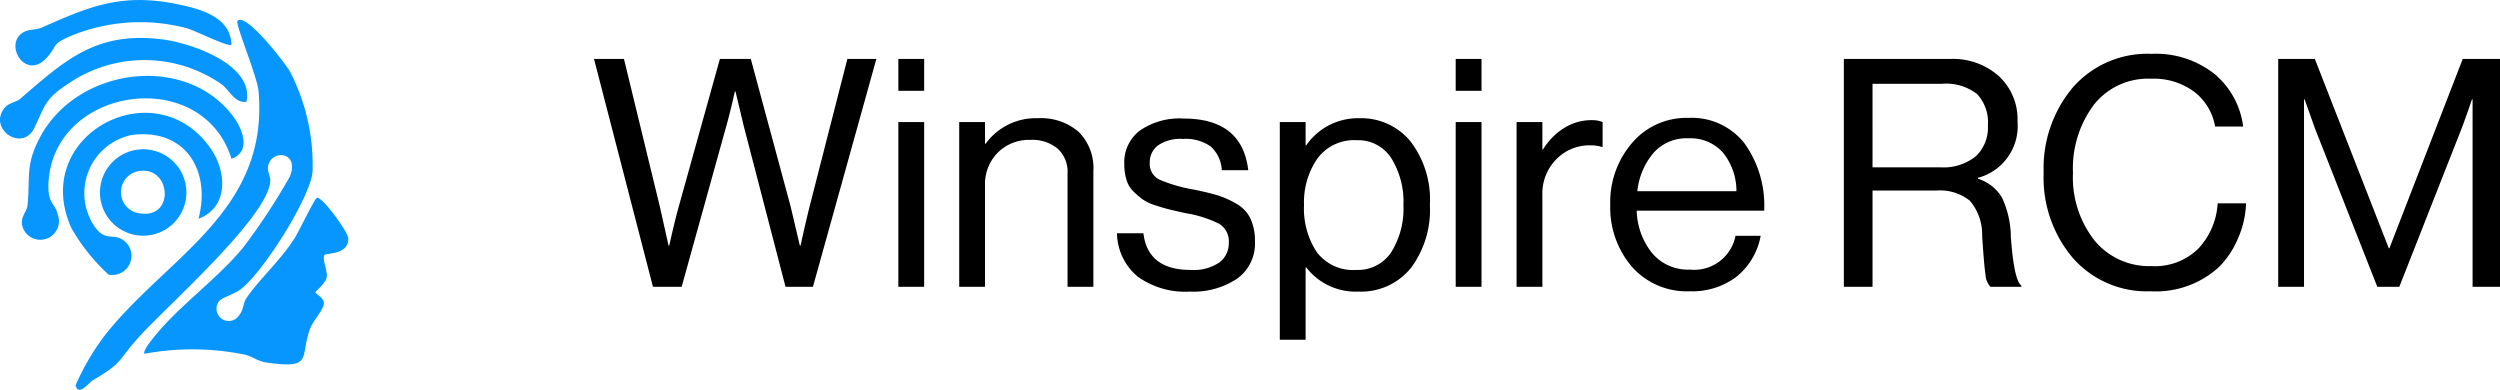
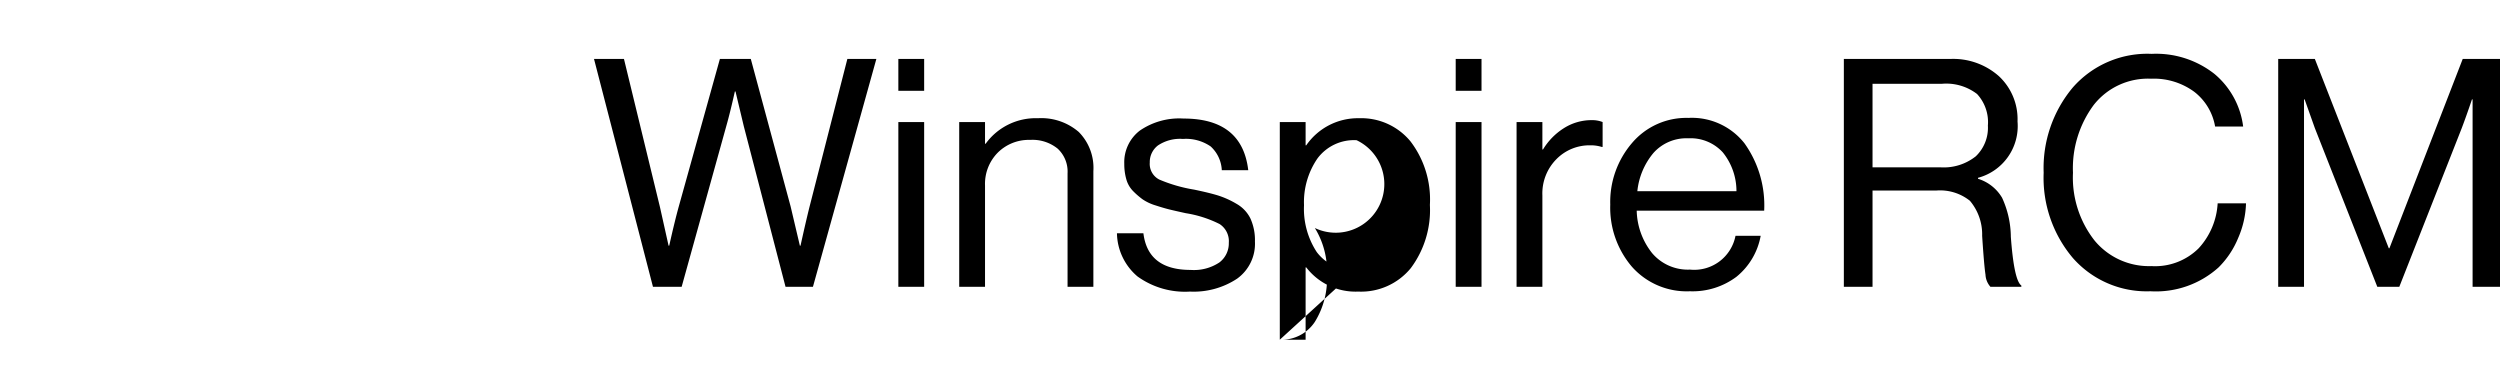
<svg xmlns="http://www.w3.org/2000/svg" width="156.9" height="24.464" viewBox="0 0 156.9 24.464">
  <defs>
    <clipPath id="clip-path">
-       <rect id="Rectangle_172" data-name="Rectangle 172" width="21.853" height="24.464" transform="translate(0 0)" fill="#0795fe" />
-     </clipPath>
+       </clipPath>
  </defs>
  <g id="Group_202" data-name="Group 202" transform="translate(50 -3745.258)">
-     <path id="Path_127" data-name="Path 127" d="M3.98,0,.28-14.3H2.16L4.42-5l.54,2.42H5q.34-1.52.6-2.46L8.18-14.3h1.94l2.5,9.26.58,2.46h.04q.34-1.54.56-2.42l2.38-9.3H18L14.02,0H12.3L9.68-10.08l-.52-2.18H9.12q-.3,1.34-.54,2.18L5.78,0Zm15.4,0V-10.34H21V0Zm0-12.3v-2H21v2Zm5.44,1.96v1.36h.04a3.879,3.879,0,0,1,3.28-1.6,3.6,3.6,0,0,1,2.56.86,3.2,3.2,0,0,1,.92,2.46V0H30V-7.12a1.963,1.963,0,0,0-.62-1.55,2.5,2.5,0,0,0-1.72-.55,2.763,2.763,0,0,0-2.04.8,2.788,2.788,0,0,0-.8,2.06V0H23.2V-10.34ZM37.68.3a5.09,5.09,0,0,1-3.29-.95A3.63,3.63,0,0,1,33.1-3.36h1.66q.28,2.3,2.96,2.3a2.881,2.881,0,0,0,1.81-.47,1.5,1.5,0,0,0,.59-1.23,1.282,1.282,0,0,0-.58-1.18,7.219,7.219,0,0,0-2.12-.68q-.64-.14-1.01-.23t-.89-.26a2.972,2.972,0,0,1-.81-.38A4.94,4.94,0,0,1,34.12-6a1.712,1.712,0,0,1-.43-.74,3.453,3.453,0,0,1-.13-.98,2.5,2.5,0,0,1,.97-2.08,4.369,4.369,0,0,1,2.75-.76q3.68,0,4.06,3.24H39.68a2.149,2.149,0,0,0-.7-1.49,2.723,2.723,0,0,0-1.74-.47,2.484,2.484,0,0,0-1.57.41,1.308,1.308,0,0,0-.51,1.07,1.1,1.1,0,0,0,.6,1.07,9.42,9.42,0,0,0,2.18.63q.96.2,1.51.37a5.559,5.559,0,0,1,1.15.52,2.147,2.147,0,0,1,.88.93,3.3,3.3,0,0,1,.28,1.44A2.7,2.7,0,0,1,40.64-.51,4.941,4.941,0,0,1,37.68.3Zm5.64,3.02V-10.34h1.62v1.46h.04a3.939,3.939,0,0,1,3.32-1.7,4,4,0,0,1,3.22,1.45,6.008,6.008,0,0,1,1.22,3.99,6.093,6.093,0,0,1-1.2,3.97A4.029,4.029,0,0,1,48.24.3a3.9,3.9,0,0,1-3.26-1.52h-.04V3.32Zm4.8-4.38a2.5,2.5,0,0,0,2.2-1.12,5.144,5.144,0,0,0,.76-2.94,5.193,5.193,0,0,0-.76-2.95A2.47,2.47,0,0,0,48.14-9.2a2.855,2.855,0,0,0-2.46,1.15,4.84,4.84,0,0,0-.84,2.93,4.949,4.949,0,0,0,.8,2.94A2.841,2.841,0,0,0,48.12-1.06ZM54.36,0V-10.34h1.62V0Zm0-12.3v-2h1.62v2Zm5.44,1.96v1.72h.04a4.064,4.064,0,0,1,1.3-1.33,3.243,3.243,0,0,1,1.78-.51,1.762,1.762,0,0,1,.66.12v1.56h-.06a2.289,2.289,0,0,0-.72-.1,2.906,2.906,0,0,0-2.12.87,3.051,3.051,0,0,0-.88,2.27V0H58.18V-10.34ZM69.06.28a4.593,4.593,0,0,1-3.65-1.55,5.71,5.71,0,0,1-1.35-3.89,5.677,5.677,0,0,1,1.37-3.87,4.47,4.47,0,0,1,3.53-1.57,4.2,4.2,0,0,1,3.52,1.59,6.692,6.692,0,0,1,1.24,4.23h-8a4.433,4.433,0,0,0,.97,2.67,2.939,2.939,0,0,0,2.37,1.03A2.638,2.638,0,0,0,71.92-3.2H73.5A4.292,4.292,0,0,1,71.98-.63,4.587,4.587,0,0,1,69.06.28Zm2.06-8.72a2.737,2.737,0,0,0-2.16-.88,2.77,2.77,0,0,0-2.19.92A4.435,4.435,0,0,0,65.76-6h6.22A3.865,3.865,0,0,0,71.12-8.44ZM78.72,0V-14.3H85.4a4.319,4.319,0,0,1,3.05,1.08,3.683,3.683,0,0,1,1.17,2.84,3.363,3.363,0,0,1-2.48,3.54v.06a2.666,2.666,0,0,1,1.51,1.19,5.964,5.964,0,0,1,.55,2.45q.2,2.74.66,3.06V0H87.92a1.23,1.23,0,0,1-.31-.76q-.09-.58-.21-2.44a3.268,3.268,0,0,0-.77-2.2,3,3,0,0,0-2.13-.64H80.52V0Zm1.8-12.74V-7.5h4.24A3.23,3.23,0,0,0,87-8.19a2.474,2.474,0,0,0,.76-1.93,2.6,2.6,0,0,0-.68-1.98,3.177,3.177,0,0,0-2.22-.64ZM97.96.28A6.173,6.173,0,0,1,93.1-1.8a7.789,7.789,0,0,1-1.84-5.36,7.872,7.872,0,0,1,1.83-5.35,6.217,6.217,0,0,1,4.95-2.11,5.921,5.921,0,0,1,3.94,1.26,5.128,5.128,0,0,1,1.8,3.3h-1.76a3.5,3.5,0,0,0-1.31-2.18A4.274,4.274,0,0,0,98-13.06a4.328,4.328,0,0,0-3.6,1.65,6.662,6.662,0,0,0-1.3,4.25,6.4,6.4,0,0,0,1.35,4.25A4.428,4.428,0,0,0,98.02-1.3a3.873,3.873,0,0,0,2.97-1.12,4.532,4.532,0,0,0,1.19-2.82h1.78a5.83,5.83,0,0,1-.49,2.17,5.578,5.578,0,0,1-1.23,1.85A5.875,5.875,0,0,1,97.96.28ZM105.98,0V-14.3h2.3l4.64,11.88h.04l4.6-11.88h2.34V0h-1.72V-11.76h-.04q-.38,1.12-.64,1.8L113.58,0H112.2l-3.92-9.96-.64-1.8h-.04V0Z" transform="translate(-13 3763.258)" />
+     <path id="Path_127" data-name="Path 127" d="M3.98,0,.28-14.3H2.16L4.42-5l.54,2.42H5q.34-1.52.6-2.46L8.18-14.3h1.94l2.5,9.26.58,2.46h.04q.34-1.54.56-2.42l2.38-9.3H18L14.02,0H12.3L9.68-10.08l-.52-2.18H9.12q-.3,1.34-.54,2.18L5.78,0Zm15.4,0V-10.34H21V0Zm0-12.3v-2H21v2Zm5.44,1.96v1.36h.04a3.879,3.879,0,0,1,3.28-1.6,3.6,3.6,0,0,1,2.56.86,3.2,3.2,0,0,1,.92,2.46V0H30V-7.12a1.963,1.963,0,0,0-.62-1.55,2.5,2.5,0,0,0-1.72-.55,2.763,2.763,0,0,0-2.04.8,2.788,2.788,0,0,0-.8,2.06V0H23.2V-10.34ZM37.68.3a5.09,5.09,0,0,1-3.29-.95A3.63,3.63,0,0,1,33.1-3.36h1.66q.28,2.3,2.96,2.3a2.881,2.881,0,0,0,1.81-.47,1.5,1.5,0,0,0,.59-1.23,1.282,1.282,0,0,0-.58-1.18,7.219,7.219,0,0,0-2.12-.68q-.64-.14-1.01-.23t-.89-.26a2.972,2.972,0,0,1-.81-.38A4.94,4.94,0,0,1,34.12-6a1.712,1.712,0,0,1-.43-.74,3.453,3.453,0,0,1-.13-.98,2.5,2.5,0,0,1,.97-2.08,4.369,4.369,0,0,1,2.75-.76q3.68,0,4.06,3.24H39.68a2.149,2.149,0,0,0-.7-1.49,2.723,2.723,0,0,0-1.74-.47,2.484,2.484,0,0,0-1.57.41,1.308,1.308,0,0,0-.51,1.07,1.1,1.1,0,0,0,.6,1.07,9.42,9.42,0,0,0,2.18.63q.96.2,1.51.37a5.559,5.559,0,0,1,1.15.52,2.147,2.147,0,0,1,.88.93,3.3,3.3,0,0,1,.28,1.44A2.7,2.7,0,0,1,40.64-.51,4.941,4.941,0,0,1,37.68.3Zm5.64,3.02V-10.34h1.62v1.46h.04a3.939,3.939,0,0,1,3.32-1.7,4,4,0,0,1,3.22,1.45,6.008,6.008,0,0,1,1.22,3.99,6.093,6.093,0,0,1-1.2,3.97A4.029,4.029,0,0,1,48.24.3a3.9,3.9,0,0,1-3.26-1.52h-.04V3.32Za2.5,2.5,0,0,0,2.2-1.12,5.144,5.144,0,0,0,.76-2.94,5.193,5.193,0,0,0-.76-2.95A2.47,2.47,0,0,0,48.14-9.2a2.855,2.855,0,0,0-2.46,1.15,4.84,4.84,0,0,0-.84,2.93,4.949,4.949,0,0,0,.8,2.94A2.841,2.841,0,0,0,48.12-1.06ZM54.36,0V-10.34h1.62V0Zm0-12.3v-2h1.62v2Zm5.44,1.96v1.72h.04a4.064,4.064,0,0,1,1.3-1.33,3.243,3.243,0,0,1,1.78-.51,1.762,1.762,0,0,1,.66.12v1.56h-.06a2.289,2.289,0,0,0-.72-.1,2.906,2.906,0,0,0-2.12.87,3.051,3.051,0,0,0-.88,2.27V0H58.18V-10.34ZM69.06.28a4.593,4.593,0,0,1-3.65-1.55,5.71,5.71,0,0,1-1.35-3.89,5.677,5.677,0,0,1,1.37-3.87,4.47,4.47,0,0,1,3.53-1.57,4.2,4.2,0,0,1,3.52,1.59,6.692,6.692,0,0,1,1.24,4.23h-8a4.433,4.433,0,0,0,.97,2.67,2.939,2.939,0,0,0,2.37,1.03A2.638,2.638,0,0,0,71.92-3.2H73.5A4.292,4.292,0,0,1,71.98-.63,4.587,4.587,0,0,1,69.06.28Zm2.06-8.72a2.737,2.737,0,0,0-2.16-.88,2.77,2.77,0,0,0-2.19.92A4.435,4.435,0,0,0,65.76-6h6.22A3.865,3.865,0,0,0,71.12-8.44ZM78.72,0V-14.3H85.4a4.319,4.319,0,0,1,3.05,1.08,3.683,3.683,0,0,1,1.17,2.84,3.363,3.363,0,0,1-2.48,3.54v.06a2.666,2.666,0,0,1,1.51,1.19,5.964,5.964,0,0,1,.55,2.45q.2,2.74.66,3.06V0H87.92a1.23,1.23,0,0,1-.31-.76q-.09-.58-.21-2.44a3.268,3.268,0,0,0-.77-2.2,3,3,0,0,0-2.13-.64H80.52V0Zm1.8-12.74V-7.5h4.24A3.23,3.23,0,0,0,87-8.19a2.474,2.474,0,0,0,.76-1.93,2.6,2.6,0,0,0-.68-1.98,3.177,3.177,0,0,0-2.22-.64ZM97.96.28A6.173,6.173,0,0,1,93.1-1.8a7.789,7.789,0,0,1-1.84-5.36,7.872,7.872,0,0,1,1.83-5.35,6.217,6.217,0,0,1,4.95-2.11,5.921,5.921,0,0,1,3.94,1.26,5.128,5.128,0,0,1,1.8,3.3h-1.76a3.5,3.5,0,0,0-1.31-2.18A4.274,4.274,0,0,0,98-13.06a4.328,4.328,0,0,0-3.6,1.65,6.662,6.662,0,0,0-1.3,4.25,6.4,6.4,0,0,0,1.35,4.25A4.428,4.428,0,0,0,98.02-1.3a3.873,3.873,0,0,0,2.97-1.12,4.532,4.532,0,0,0,1.19-2.82h1.78a5.83,5.83,0,0,1-.49,2.17,5.578,5.578,0,0,1-1.23,1.85A5.875,5.875,0,0,1,97.96.28ZM105.98,0V-14.3h2.3l4.64,11.88h.04l4.6-11.88h2.34V0h-1.72V-11.76h-.04q-.38,1.12-.64,1.8L113.58,0H112.2l-3.92-9.96-.64-1.8h-.04V0Z" transform="translate(-13 3763.258)" />
    <g id="Group_181" data-name="Group 181" transform="translate(-50 3745.258)">
      <g id="Group_162" data-name="Group 162" transform="translate(0 0.001)" clip-path="url(#clip-path)">
        <path id="Path_117" data-name="Path 117" d="M28.155,18.047c-.176.2.192,1.013.141,1.361-.063.429-.714.919-.714.98,0,.111.562.348.53.717-.034.392-.7,1.1-.871,1.581-.656,1.82.234,2.536-2.75,2.109-.539-.077-.96-.429-1.379-.5a16.483,16.483,0,0,0-6.253-.047c-.158-.137.516-.96.655-1.131,1.567-1.924,3.968-3.623,5.546-5.554a39.959,39.959,0,0,0,2.911-4.426c.665-1.626-1.228-1.734-1.367-.612-.039.312.164.6.145.891-.144,2.27-6.546,7.889-8.262,9.8-1.386,1.546-.927,1.546-2.92,2.724-.151.089-.885,1.037-1.035.278a15.218,15.218,0,0,1,1.885-3.192C18.3,18.138,24.673,15.3,24.012,7.77c-.083-.938-1.488-4.255-1.322-4.416.548-.534,3,2.672,3.3,3.192A12.78,12.78,0,0,1,27.4,12.863c-.216,1.718-3.117,6.282-4.514,7.341-.4.307-1.164.514-1.338.73a.769.769,0,1,0,1.256.88c.282-.338.231-.737.447-1.057.8-1.184,2.116-2.336,3.019-3.754.265-.415,1.267-2.512,1.409-2.544.334-.076,1.947,2.146,1.963,2.538.044,1.043-1.374.924-1.483,1.05" transform="translate(-7.785 -2.047)" fill="#0795fe" />
        <path id="Path_118" data-name="Path 118" d="M16.78,17.783C14.954,11.92,5.71,13.221,5.3,19.186c-.1,1.474.426,1.36.57,2.084a1.17,1.17,0,1,1-2.227.7c-.112-.59.294-.835.337-1.282.175-1.8-.15-2.522.8-4.285,2.374-4.427,9.279-5.26,12.19-1.162.57.8.993,2.129-.185,2.54" transform="translate(-2.251 -7.819)" fill="#0795fe" />
        <path id="Path_119" data-name="Path 119" d="M18.945,25.34c.8-3.078-.87-5.708-4.216-5.252a3.726,3.726,0,0,0-2.26,5.805c.667.86,1.027.363,1.694.752a1.2,1.2,0,0,1-.864,2.2,12.051,12.051,0,0,1-2.344-2.94c-2.595-5.839,5.273-9.967,8.743-4.986,1.026,1.472,1.147,3.693-.752,4.424" transform="translate(-6.486 -11.612)" fill="#0795fe" />
        <path id="Path_120" data-name="Path 120" d="M15.466,10.294c-.763.1-1.068-.765-1.6-1.127a8.472,8.472,0,0,0-9.48-.079c-1.585,1.034-1.5,1.338-2.232,2.848C1.4,13.5-.808,11.973.311,10.653c.258-.3.706-.33.957-.547,2.838-2.443,4.8-4.271,8.983-3.72,1.767.233,5.727,1.589,5.215,3.907" transform="translate(0 -3.907)" fill="#0795fe" />
        <path id="Path_121" data-name="Path 121" d="M16.116,2.811c-.167.167-2.353-.928-2.811-1.043a11.44,11.44,0,0,0-7.251.478c-1.248.538-.83.572-1.489,1.333-1.394,1.608-2.848-.935-1.415-1.6.322-.15.721-.1,1.067-.25C7.254.374,9.275-.452,12.739.265c1.41.292,3.334.784,3.378,2.547" transform="translate(-1.591 0)" fill="#0795fe" />
        <path id="Path_122" data-name="Path 122" d="M21.992,27.452a2.712,2.712,0,1,1-2.712-2.714,2.713,2.713,0,0,1,2.712,2.714M18.941,26.12a1.341,1.341,0,0,0-.195,2.562c2.587.77,2.379-3.011.195-2.562" transform="translate(-10.294 -15.37)" fill="#0795fe" />
      </g>
    </g>
  </g>
</svg>